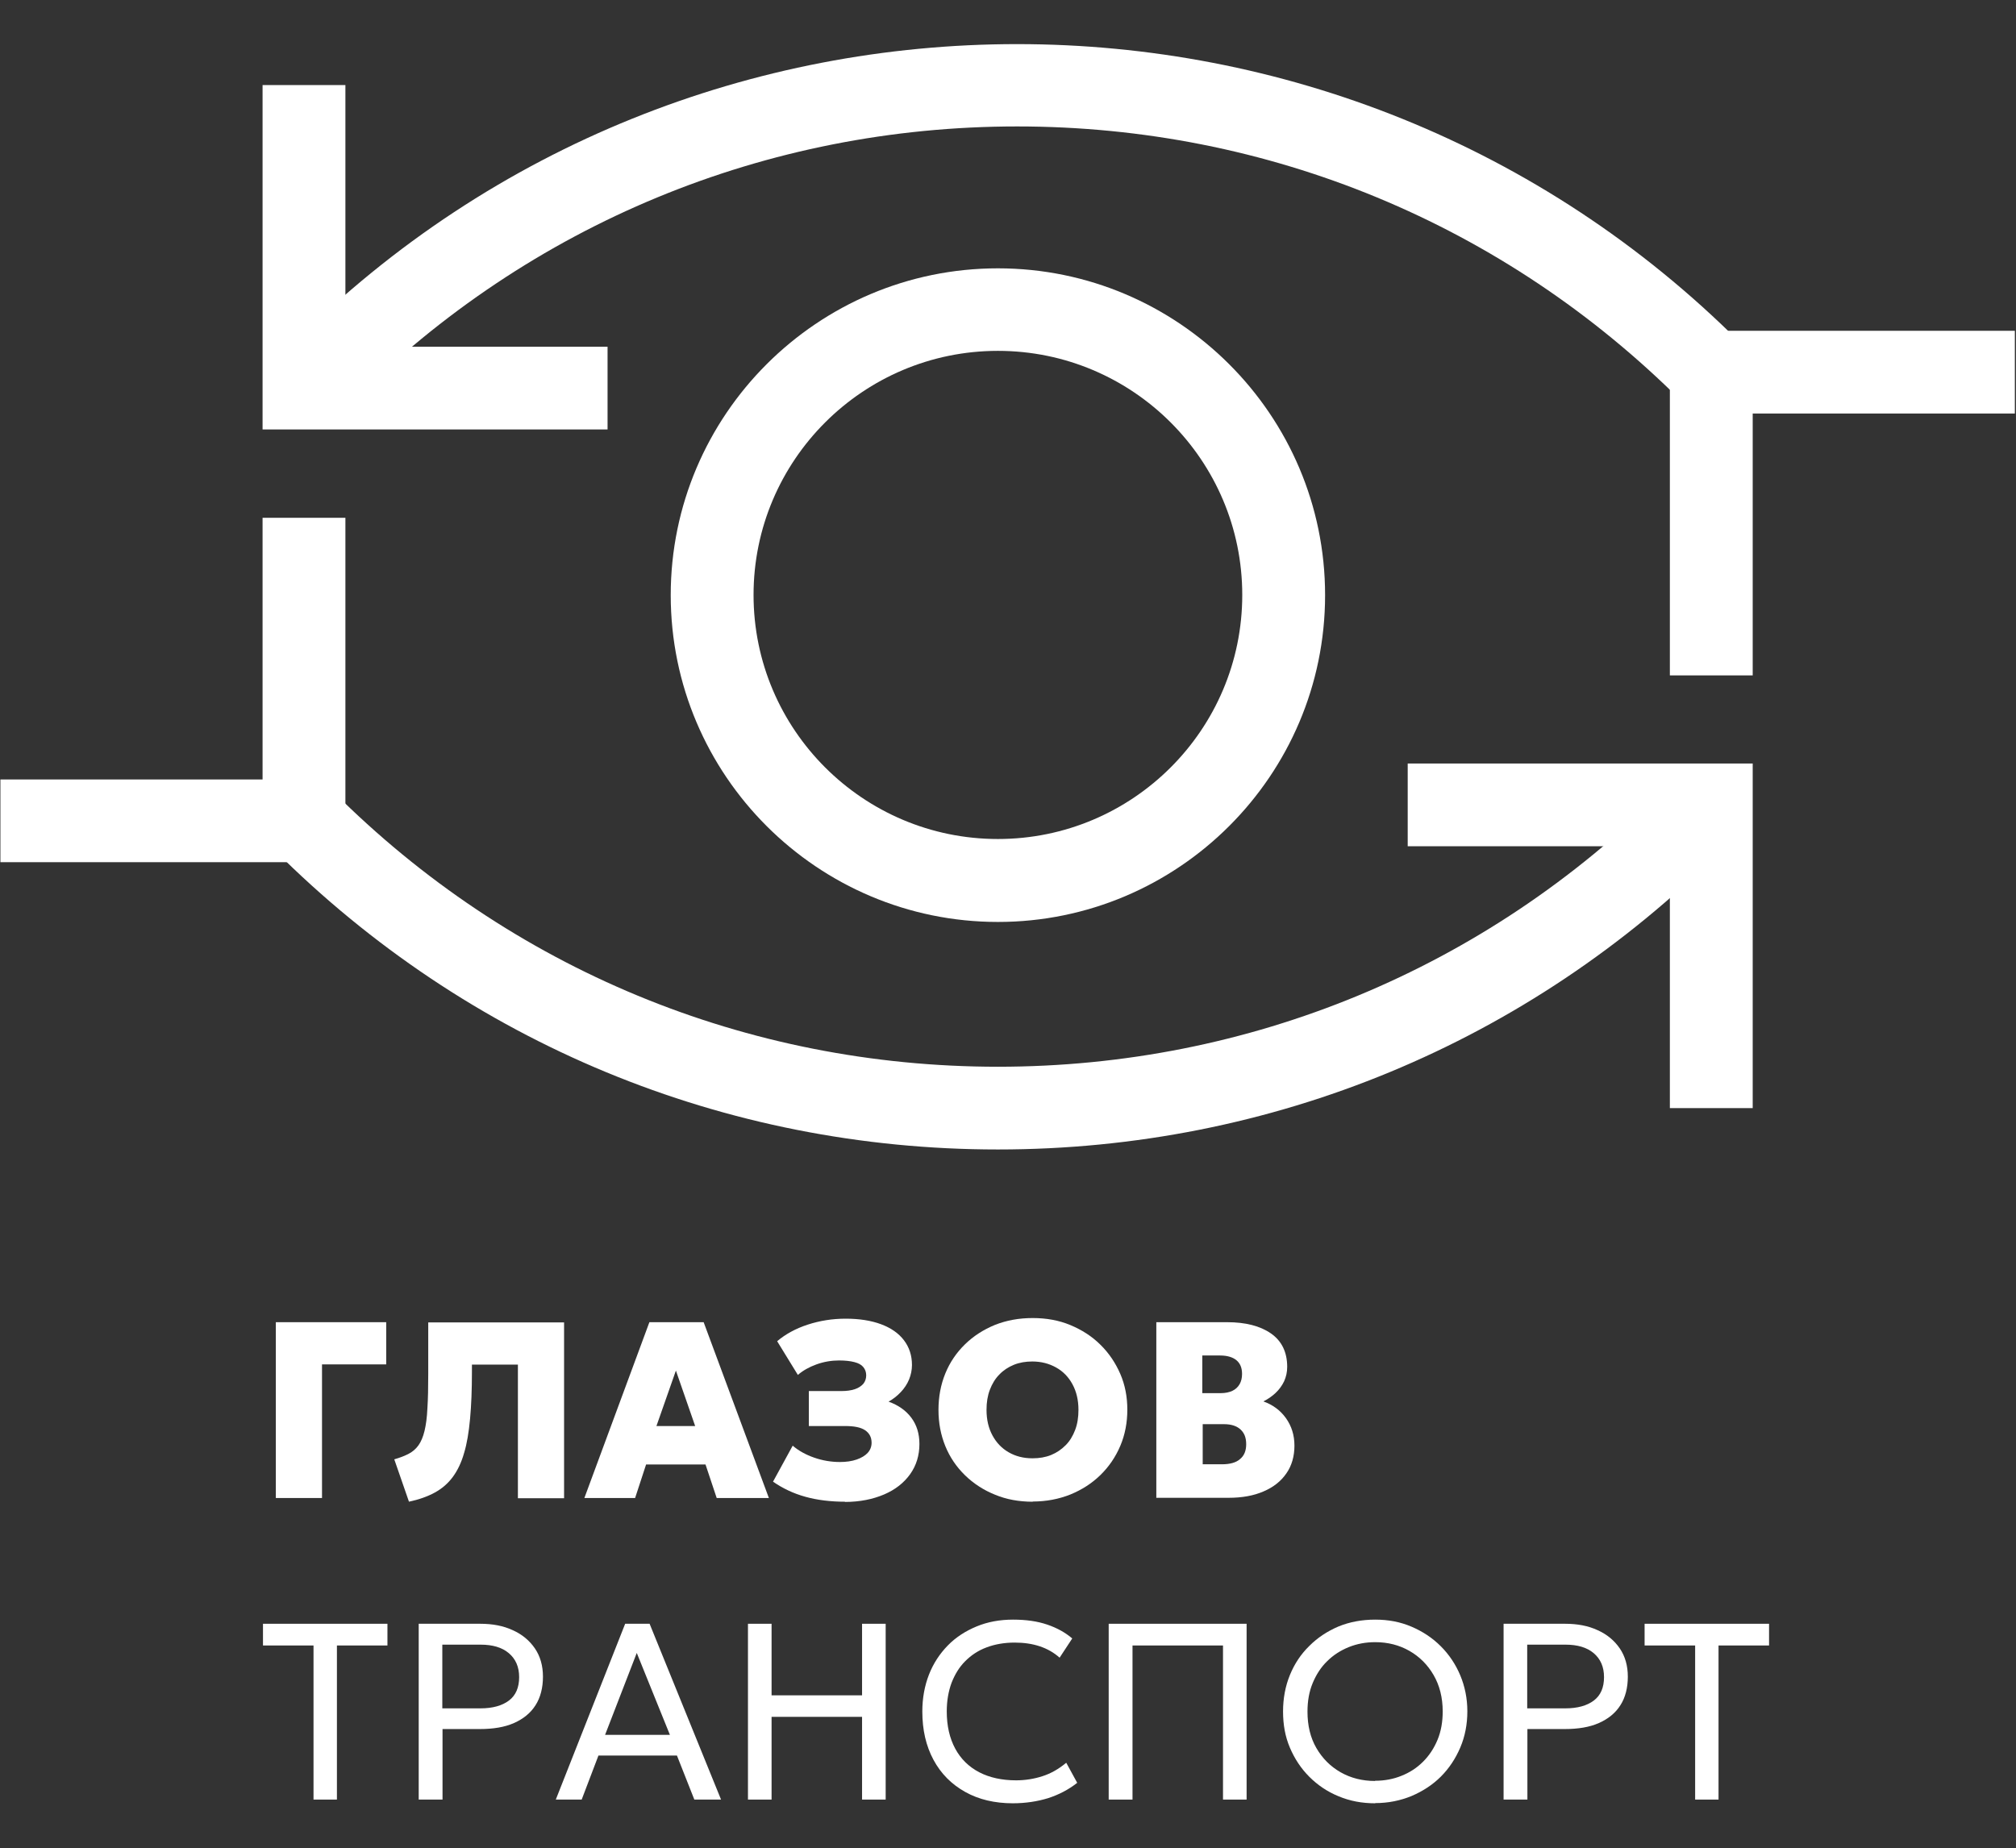
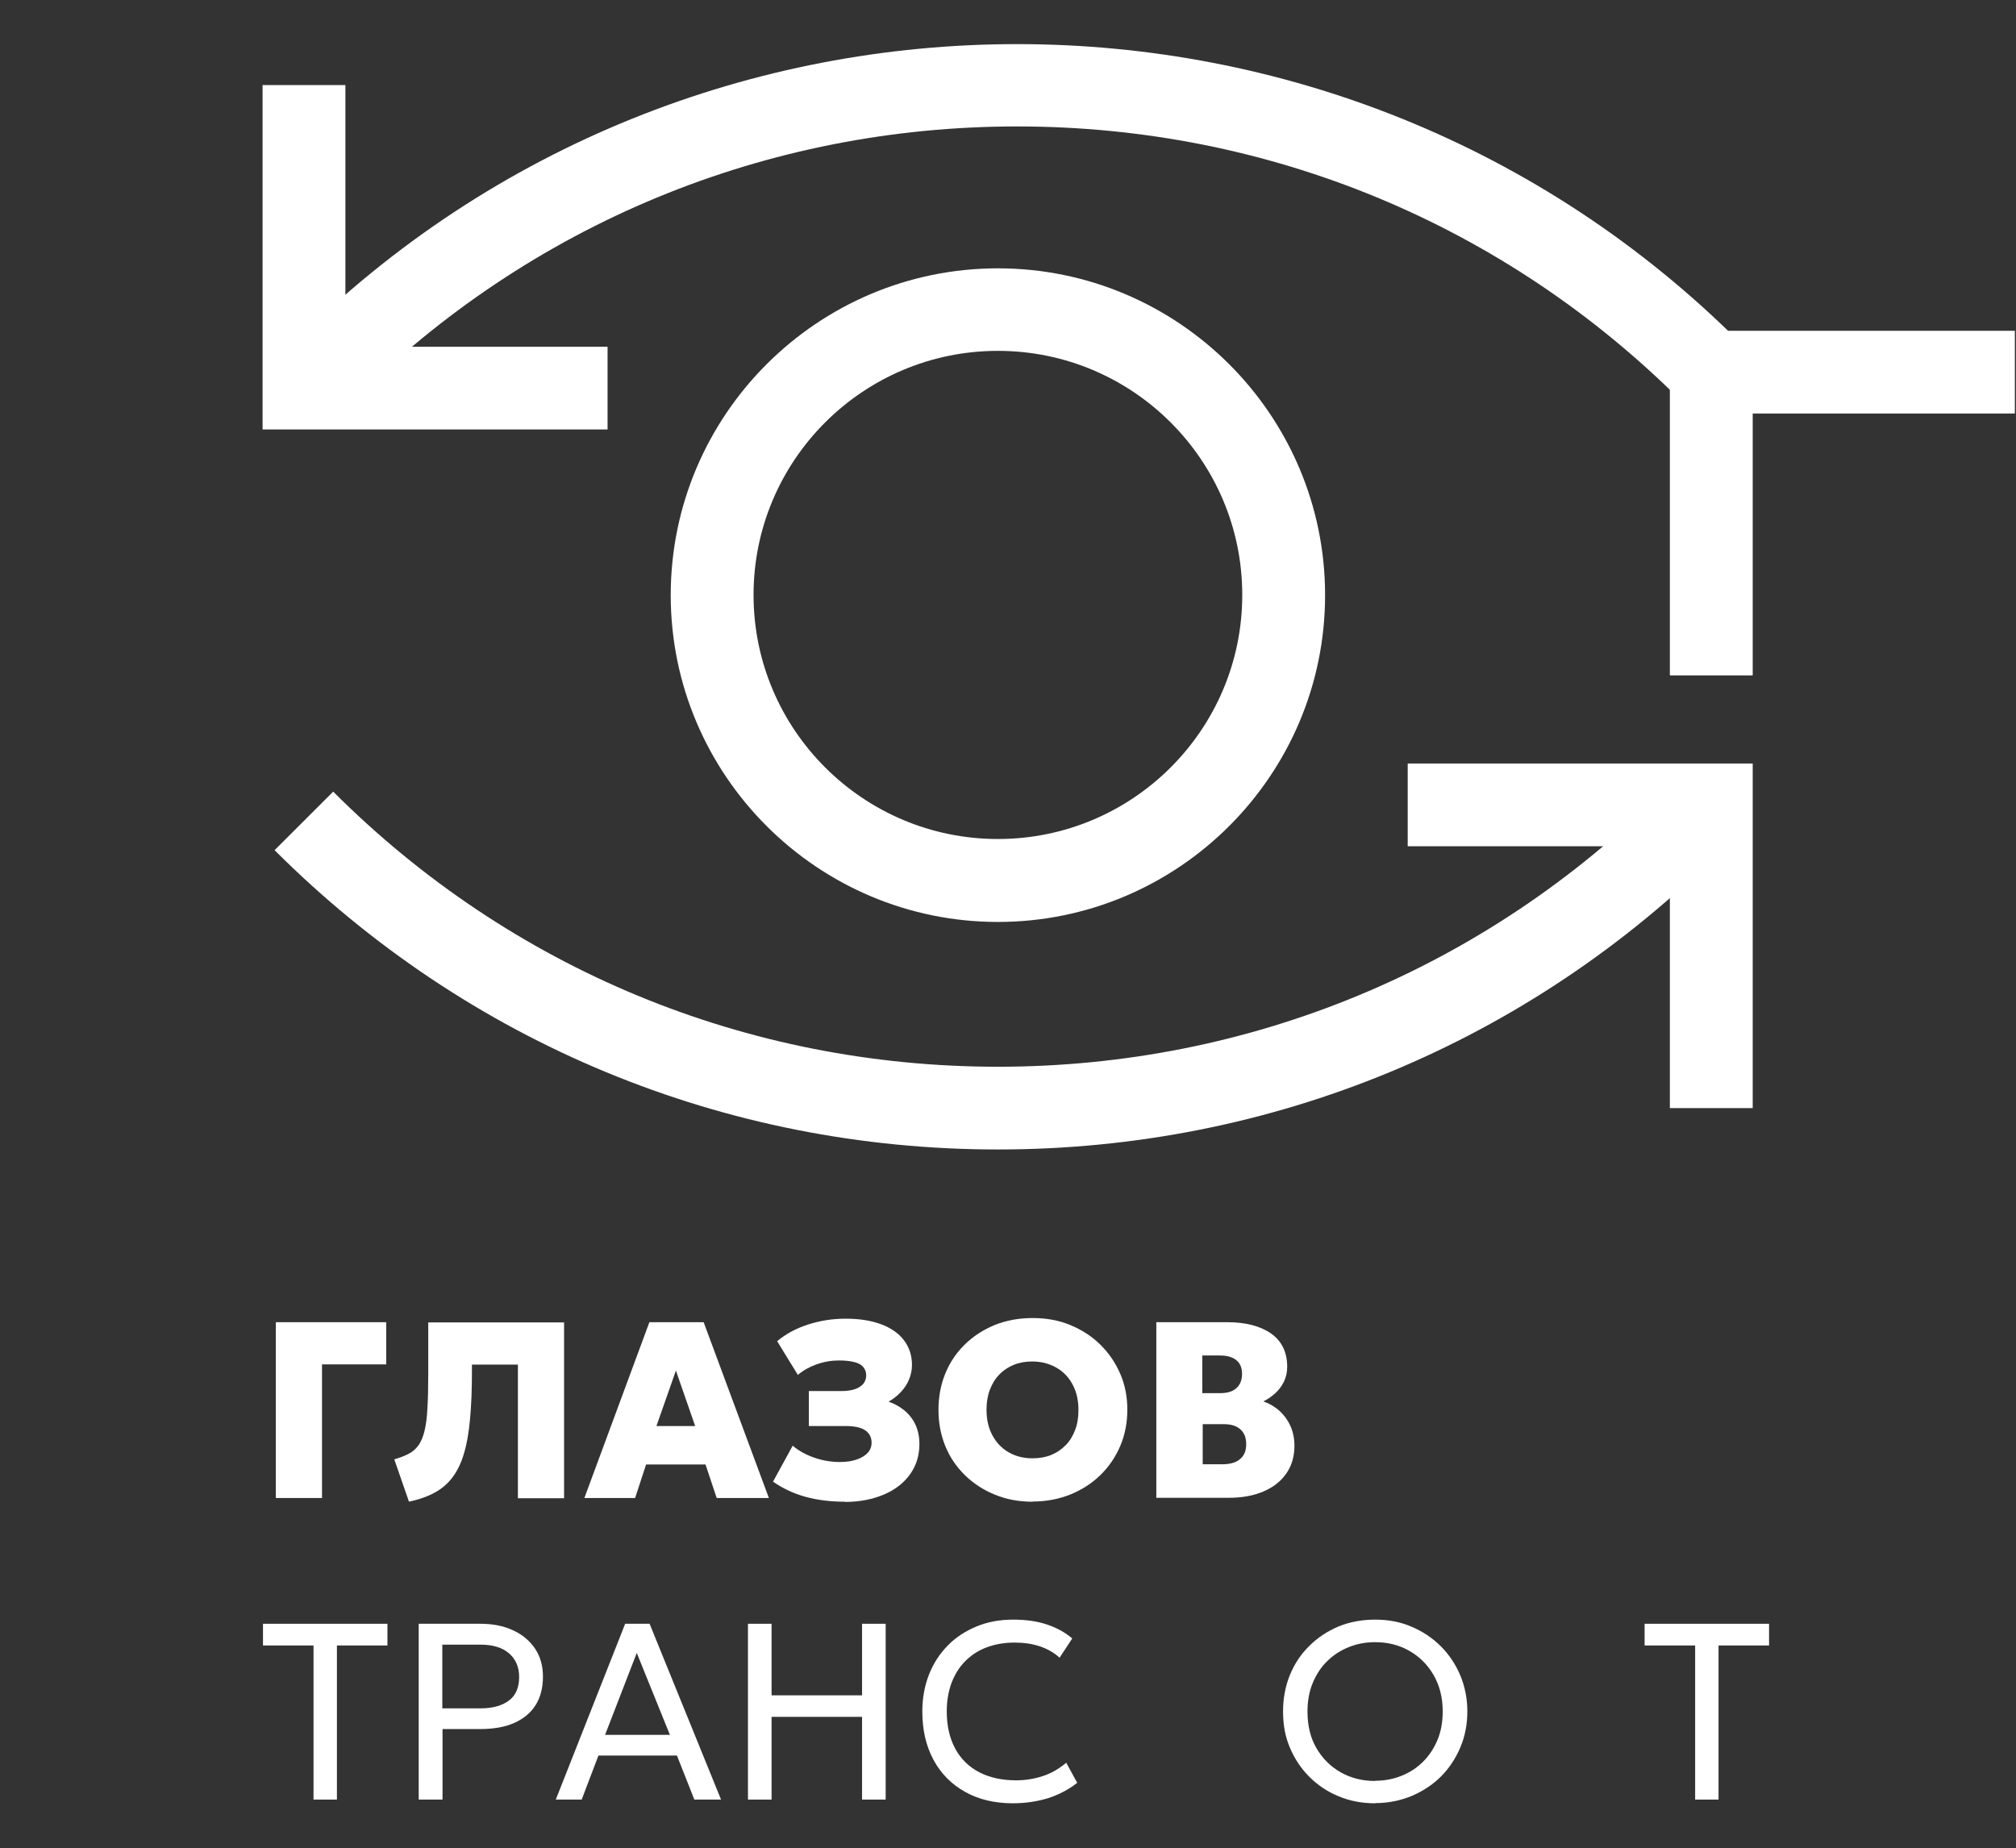
<svg xmlns="http://www.w3.org/2000/svg" fill="none" height="1413" viewBox="0 0 1541 1413" width="1541">
  <rect x="0" y="0" width="1541" height="1413" fill="#333333" stroke="none" />
  <clipPath id="a">
    <path d="m.316.027h1539.81v1412.29h-1539.81z" />
  </clipPath>
  <clipPath id="b">
    <path d="m.316 33.727h1539.81v1344.89h-1539.81z" />
  </clipPath>
  <g clip-path="url(#a)">
    <g clip-path="url(#b)" fill="#fff">
      <path d="m210.839 1145.22v-134.41h84.367v32.26h-49.069v102.15z" />
      <path d="m312.617 1148.06-11.238-32.41c4.432-1.27 8.073-2.69 11.08-4.27 3.008-1.58 5.54-3.8 7.44-6.49 1.899-2.68 3.482-6.32 4.59-10.91 1.108-4.58 1.899-10.28 2.216-17.39.475-7.12.633-15.81.633-26.09v-39.54h103.836v134.42h-35.298v-102.16h-35.139v5.54c0 13.76-.475 25.61-1.425 35.89s-2.374 18.98-4.59 26.25c-2.058 7.28-5.065 13.44-8.706 18.35-3.641 4.9-8.231 8.85-13.771 11.86-5.54 3-12.188 5.37-19.786 6.95z" />
      <path d="m446.686 1145.22 49.702-134.41h41.471l49.861 134.41h-39.889l-8.547-25.62h-45.428l-8.39 25.62zm54.926-55.03h29.758l-14.721-42.38-14.879 42.38z" />
      <path d="m646.127 1148.06c-11.238 0-21.526-1.26-30.549-3.79-9.18-2.53-17.411-6.49-24.693-11.55l15.038-27.51c4.59 3.95 10.13 6.96 16.462 9.17 6.331 2.21 12.979 3.32 19.627 3.32 4.907 0 9.181-.63 12.821-1.9 3.641-1.26 6.49-3 8.389-5.06 1.9-2.05 3.008-4.74 3.008-7.74 0-4.27-1.741-7.44-5.065-9.65s-8.389-3.16-15.354-3.16h-27.542v-26.73h24.851c3.957 0 7.44-.47 10.289-1.42s4.907-2.37 6.489-4.11c1.425-1.74 2.216-3.96 2.216-6.49s-.791-4.58-2.216-6.32c-1.424-1.74-3.64-3-6.806-3.8-3.007-.79-6.964-1.26-11.713-1.26-5.698 0-11.555.95-17.253 3-5.699 2.06-10.447 4.75-14.246 8.07l-15.829-25.78c6.332-5.37 14.088-9.64 23.268-12.65 9.181-3 18.836-4.58 29.125-4.58s19.469 1.42 27.067 4.27c7.598 2.84 13.454 6.95 17.412 12.17 4.115 5.38 6.173 11.7 6.173 18.98 0 3.79-.792 7.59-2.216 11.07-1.425 3.48-3.641 6.8-6.332 9.64-2.691 2.85-5.856 5.38-9.339 7.28 7.44 2.69 13.297 6.8 17.412 12.33 4.115 5.54 6.173 12.18 6.173 20.08 0 8.7-2.374 16.45-7.123 23.09-4.748 6.64-11.396 11.86-19.944 15.5-8.547 3.63-18.519 5.69-29.916 5.69z" />
      <path d="m789.377 1148.06c-10.447 0-20.103-1.74-28.808-5.37-8.706-3.48-16.462-8.54-22.952-14.87-6.49-6.32-11.555-13.75-15.037-22.29s-5.224-17.71-5.224-27.68c0-9.96 1.742-19.29 5.224-27.83s8.547-15.97 15.037-22.29c6.49-6.33 14.088-11.23 22.952-14.87 8.864-3.48 18.361-5.22 28.808-5.22s20.102 1.74 28.808 5.38 16.462 8.54 22.952 15.02c6.489 6.33 11.555 13.92 15.195 22.3 3.641 8.38 5.382 17.55 5.382 27.36 0 9.8-1.741 19.13-5.382 27.67-3.64 8.54-8.706 15.97-15.195 22.3-6.49 6.32-14.088 11.22-22.952 14.86-8.706 3.48-18.361 5.38-28.808 5.38zm0-33.2c5.065 0 9.814-.79 14.087-2.53 4.274-1.74 7.915-4.27 11.08-7.44 3.166-3.16 5.54-7.11 7.282-11.7 1.741-4.58 2.532-9.64 2.532-15.34 0-7.59-1.583-14.07-4.59-19.6-3.008-5.54-7.123-9.81-12.505-12.81-5.382-3.01-11.396-4.59-18.203-4.59-5.065 0-9.814.79-14.087 2.53-4.274 1.74-8.073 4.27-11.08 7.43-3.166 3.17-5.54 7.12-7.281 11.71-1.742 4.58-2.533 9.64-2.533 15.33 0 7.59 1.583 14.08 4.59 19.61 3.008 5.54 7.123 9.81 12.347 12.81 5.223 3.01 11.238 4.59 18.044 4.59z" />
      <path d="m883.874 1145.22v-134.41h54.134c13.929 0 25.168 2.84 33.399 8.54 8.23 5.69 12.504 14.23 12.504 25.61 0 3.96-.791 7.59-2.374 11.07-1.583 3.32-3.799 6.33-6.49 8.86s-5.856 4.74-9.339 6.48c7.123 2.53 12.98 6.8 17.254 12.81 4.273 6.01 6.489 12.97 6.489 21.03 0 8.07-2.057 15.34-6.173 21.19-4.115 6.01-9.972 10.6-17.411 13.76-7.598 3.32-16.462 4.9-26.909 4.9h-54.926zm35.298-80.17h14.087c3.324 0 6.332-.64 8.706-1.74 2.375-1.11 4.274-2.85 5.54-5.06 1.267-2.22 1.9-4.75 1.9-7.91 0-4.58-1.425-8.06-4.274-10.44-2.849-2.37-7.123-3.63-12.505-3.63h-13.612v28.78zm0 54.39h14.879c6.015 0 10.763-1.26 13.771-3.95 3.166-2.53 4.748-6.32 4.748-11.38s-1.424-8.54-4.273-11.23-7.123-4.11-12.663-4.11h-16.304v30.67z" />
      <path d="m239.647 1375.77v-117.81h-38.621v-16.6h95.13v16.6h-38.622v117.81h-18.045z" />
      <path d="m320.057 1375.77v-134.41h47.011c9.497 0 17.728 1.58 24.851 4.9 7.123 3.16 12.821 7.91 16.937 13.92 4.115 6.01 6.173 13.28 6.173 21.66s-1.9 15.97-5.698 21.82c-3.799 6.01-9.339 10.44-16.462 13.6s-15.829 4.59-26.117 4.59h-28.492v53.92h-18.045zm18.045-69.74h29.124c9.339 0 16.62-2.05 21.844-6 5.223-3.96 7.756-9.97 7.756-17.87 0-7.91-2.691-13.92-7.914-18.35-5.224-4.42-12.505-6.48-21.527-6.48h-29.283z" />
      <path d="m424.843 1375.77 53.026-134.41h18.678l54.608 134.41h-20.419l-13.296-33.68h-59.99l-12.821 33.68zm37.672-49.5h49.544l-25.326-62.61z" />
      <path d="m571.733 1375.77v-134.41h18.044v54.71h69.172v-54.71h18.044v134.41h-18.044v-63.25h-69.172v63.25z" />
      <path d="m774.34 1378.61c-13.93 0-26.118-2.84-36.565-8.69s-18.519-13.92-24.218-24.51c-5.698-10.6-8.547-22.77-8.547-37.01 0-10.12 1.741-19.6 5.065-28.14s8.231-15.97 14.404-22.3c6.173-6.32 13.613-11.07 22.002-14.55s17.728-5.21 27.859-5.21c10.13 0 18.677 1.26 26.117 3.79 7.439 2.53 13.771 6.01 19.152 10.6l-9.655 14.7c-4.432-3.95-9.497-6.8-15.196-8.7-5.698-1.89-12.029-2.84-19.152-2.84-7.915 0-15.037 1.26-21.369 3.63-6.49 2.38-11.871 6.01-16.462 10.6-4.59 4.59-7.914 10.12-10.447 16.6-2.374 6.49-3.64 13.76-3.64 21.82 0 11.07 2.216 20.56 6.49 28.47 4.273 7.9 10.446 13.91 18.361 18.03 7.914 4.11 17.411 6.16 28.175 6.16 6.964 0 13.771-1.1 20.102-3.16 6.49-2.06 12.505-5.53 18.203-10.28l8.389 15.34c-6.648 5.22-13.929 9.01-22.16 11.7-8.231 2.53-17.253 3.95-27.225 3.95z" />
-       <path d="m847.468 1375.77v-134.41h105.419v134.41h-18.045v-117.81h-69.171v117.81h-18.045z" />
      <path d="m1051.18 1378.61c-10.13 0-19.31-1.73-28.01-5.37-8.55-3.48-15.99-8.54-22.32-14.87-6.334-6.32-11.241-13.75-14.881-22.29-3.641-8.54-5.224-17.71-5.224-27.68 0-9.96 1.741-19.29 5.224-27.83 3.482-8.53 8.389-15.97 14.881-22.29 6.33-6.33 13.77-11.23 22.32-14.87 8.54-3.48 17.88-5.21 28.01-5.21s19.16 1.73 27.7 5.37c8.55 3.64 15.99 8.54 22.48 15.02 6.33 6.33 11.4 13.92 14.88 22.3s5.38 17.55 5.38 27.36c0 9.8-1.74 19.13-5.38 27.67s-8.55 15.97-14.88 22.3c-6.33 6.32-13.93 11.22-22.48 14.86-8.54 3.48-17.73 5.38-27.7 5.38zm0-17.23c7.13 0 13.93-1.27 20.11-3.8 6.33-2.53 11.71-6.01 16.46-10.75s8.39-10.28 11.08-16.76 3.95-13.76 3.95-21.67c0-10.59-2.37-19.92-6.96-27.83-4.59-7.9-10.76-14.07-18.52-18.5-7.76-4.42-16.46-6.64-26.12-6.64-7.28 0-13.93 1.27-20.26 3.8-6.17 2.53-11.71 6.01-16.46 10.75-4.75 4.59-8.39 10.28-11.08 16.76s-3.957 13.76-3.957 21.82c0 10.6 2.217 19.93 6.807 27.83 4.59 7.91 10.76 14.08 18.52 18.51 7.75 4.42 16.62 6.64 26.12 6.64z" />
-       <path d="m1149.32 1375.77v-134.41h47.01c9.5 0 17.73 1.58 24.85 4.9 7.13 3.16 12.82 7.91 16.94 13.92 4.11 6.01 6.17 13.28 6.17 21.66s-1.9 15.97-5.7 21.82c-3.79 6.01-9.33 10.44-16.46 13.6-7.12 3.16-15.83 4.59-26.12 4.59h-28.49v53.92h-18.04zm18.05-69.74h29.12c9.34 0 16.62-2.05 21.84-6 5.23-3.96 7.76-9.97 7.76-17.87 0-7.91-2.69-13.92-7.91-18.35-5.23-4.42-12.51-6.48-21.53-6.48h-29.28z" />
      <path d="m1295.74 1375.77v-117.81h-38.63v-16.6h95.13v16.6h-38.62v117.81h-18.04z" />
      <path d="m1270.88 605.207c-135.65 135.517-316.096 210.313-508.097 210.313-192.002 0-372.449-74.638-508.1-210.313l-44.795 44.751c147.681 147.535 343.956 228.813 552.895 228.813 208.938 0 405.217-81.278 552.897-228.813z" />
      <path d="m1339.74 583.699h-263.71v63.252h200.39v200.192h63.32z" />
-       <path d="m264.022 395.844h-63.315v200.034h-200.391v63.252h263.706z" />
      <path d="m777.502 33.723c-200.232 0-400.465 76.06-552.895 228.339l44.795 44.751c135.81-135.517 316.257-210.155 508.1-210.155 191.844 0 372.288 74.638 508.098 210.313l44.8-44.751c-152.43-152.437-352.665-228.497-552.898-228.497z" />
      <path d="m264.021 65.031h-63.315v263.286h263.706v-63.252h-200.391z" />
      <path d="m1540.13 252.891h-263.71v263.444h63.32v-200.192h200.39z" />
      <path d="m762.783 704.827c-137.867 0-250.092-112.114-250.092-249.845s112.225-249.845 250.092-249.845c137.868 0 250.097 112.114 250.097 249.845s-112.229 249.845-250.097 249.845zm0-436.597c-103.044 0-186.778 83.651-186.778 186.594 0 102.942 83.734 186.593 186.778 186.593 103.045 0 186.779-83.651 186.779-186.593 0-102.943-83.734-186.594-186.779-186.594z" />
    </g>
  </g>
</svg>